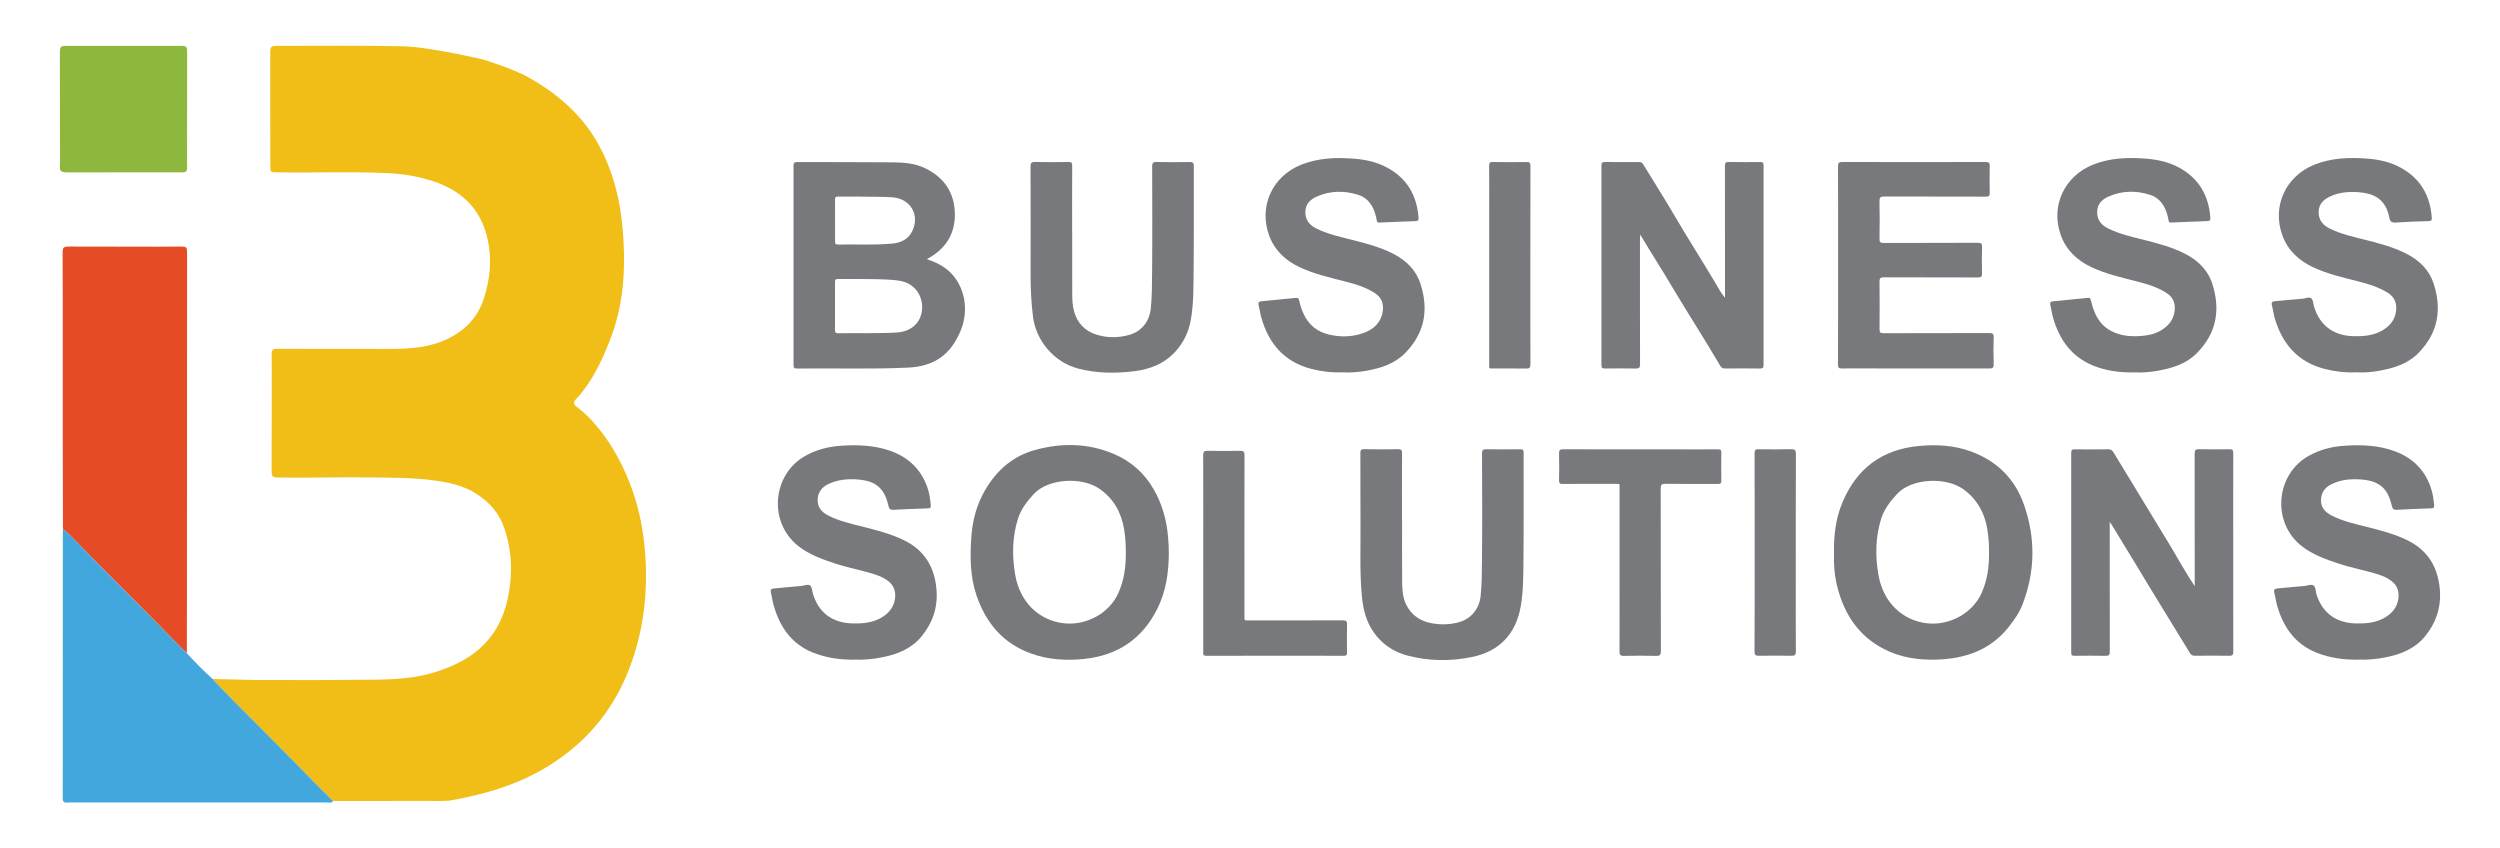
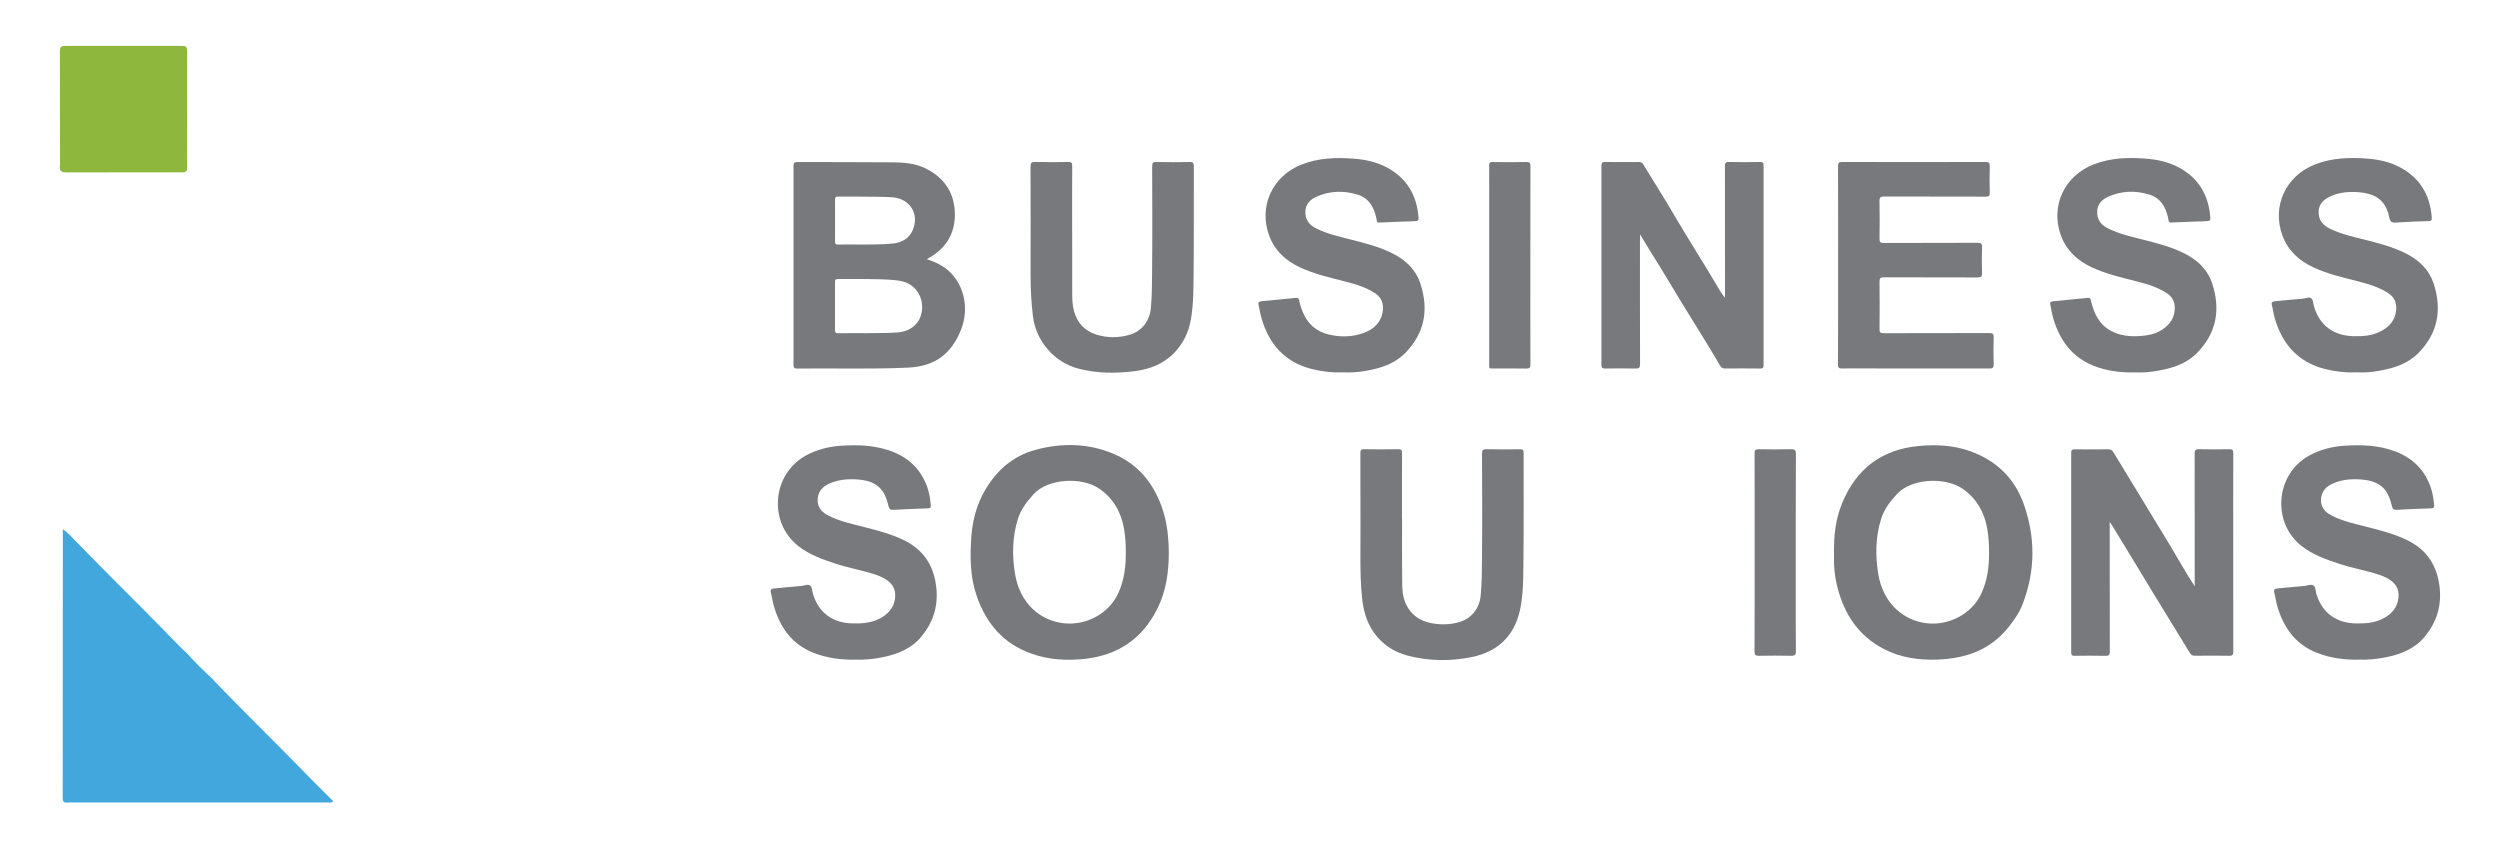
<svg xmlns="http://www.w3.org/2000/svg" version="1.1" id="Layer_1" x="0px" y="0px" viewBox="0 0 838.16 284.43" style="enable-background:new 0 0 838.16 284.43;" xml:space="preserve">
  <style type="text/css">
	.st0{fill:#F1BE17;}
	.st1{fill:#E54C25;}
	.st2{fill:#42A7DD;}
	.st3{fill:#8EB73E;}
	.st4{fill:#EF7E5A;}
	.st5{fill:#EC683F;}
	.st6{fill:#78797C;}
	.st7{fill:#FFFFFF;}
	.st8{stroke:#FFFFFF;stroke-miterlimit:10;}
</style>
  <g>
-     <path class="st0" d="M85.07,227.97c13.21,0.05,26.42,0.06,39.63-0.08c7.4-0.08,14.81-0.41,21.94-2.79   c5.07-1.69,9.86-3.91,13.94-7.45c5.2-4.51,8.21-10.31,9.64-16.93c1.72-7.98,1.5-15.93-1.17-23.71c-1.73-5.04-5.05-8.77-9.59-11.61   c-4.57-2.86-9.65-3.78-14.8-4.44c-6.79-0.86-13.64-0.78-20.48-0.9c-10.22-0.18-20.44,0.25-30.65,0.03   c-2.33-0.05-2.47-0.21-2.46-2.61c0.02-11.58,0.03-23.15,0.04-34.73c0-1.23-0.05-2.45-0.04-3.68c0.02-1.91,0.24-2.13,2.13-2.13   c10.75,0.01,21.5,0.03,32.26,0.03c3.25,0,6.5,0.04,9.74-0.09c5.2-0.21,10.28-1.04,15.02-3.35c5.97-2.91,10.14-7.4,12.12-13.81   c1.98-6.38,2.63-12.81,1.17-19.42c-2.18-9.91-8.32-16.1-17.75-19.36c-5.18-1.79-10.51-2.66-15.97-2.91   c-12.28-0.55-24.57-0.06-36.85-0.25c-2.32-0.04-2.31-0.01-2.31-2.3c0-12.5-0.02-24.99-0.03-37.49c0-2.41,0.2-2.61,2.63-2.61   c13.87,0.02,27.74-0.16,41.6,0.13c9.26,0.19,27.28,4.47,27.28,4.47s10.05,3.17,14.66,5.73c9.82,5.45,18.2,12.55,23.74,22.46   c3.65,6.53,5.97,13.61,7.26,21c0.9,5.14,1.3,10.32,1.42,15.54c0.22,9.4-0.78,18.6-4.02,27.49c-2.6,7.11-5.69,13.95-10.49,19.89   c-0.52,0.65-1.09,1.25-1.67,1.85c-0.76,0.79-0.77,1.51,0.1,2.23c1.15,0.95,2.35,1.85,3.41,2.88c5.83,5.67,10.06,12.44,13.34,19.82   c3.64,8.2,5.63,16.83,6.37,25.74c1.18,14.35-0.54,28.31-6.11,41.67c-5.34,12.81-13.96,22.76-25.74,30.2   c-10.33,6.53-21.69,9.81-33.52,11.92c-1.99,0.2-6.17,0.13-6.17,0.13s-22.03,0.01-33.05,0.01c-4.16-4.08-8.24-8.23-12.31-12.4   c-8.97-9.19-18.19-18.14-27.09-27.4c-0.33-0.35-0.94-1.1-0.94-1.1" />
-     <path class="st1" d="M21.1,177.45c-0.02-9.91-0.05-19.81-0.06-29.72c-0.01-15.03,0-30.07,0-45.1c0-5.87-0.04-11.75-0.05-17.62   c0-2.12,0.24-2.35,2.34-2.35c9.56,0.01,19.13,0.04,28.69,0.05c2.68,0,5.35-0.04,8.03-0.05c2.64-0.01,2.67,0.03,2.67,2.61   c-0.01,37.65-0.02,75.3-0.04,112.95c0,6.92-0.03,13.85-0.04,20.77c-2.96-2.78-5.74-5.73-8.58-8.63   c-9.66-9.83-19.51-19.49-29.1-29.39C23.75,179.74,22.59,178.42,21.1,177.45z" />
    <path class="st2" d="M21.1,177.45c1.49,0.96,2.64,2.29,3.86,3.54c9.59,9.9,19.44,19.56,29.1,29.39c2.84,2.89,5.62,5.85,8.58,8.63   c2.76,3.01,5.63,5.92,8.68,8.65c0.31,0.37,0.61,0.75,0.94,1.09c8.9,9.26,18.12,18.21,27.09,27.4c4.07,4.17,8.15,8.32,12.31,12.4   c-0.16,0.3-0.41,0.48-0.74,0.54c-0.48-0.02-0.96-0.05-1.44-0.05c-28.64,0-57.29,0-85.93,0c-0.48,0-0.96,0.03-1.44,0.05   c-0.76-0.05-1.07-0.5-1.07-1.22c0-0.18-0.01-0.35-0.01-0.53c0.01-29.75,0.02-59.49,0.04-89.24   C21.06,177.89,21.09,177.67,21.1,177.45z" />
    <path class="st3" d="M20.07,17.34c0.05-1.68,0.37-1.96,2.06-1.96c6.45-0.01,12.9,0,19.35,0c6.32,0,12.64,0,18.95,0   c2.19,0,2.32,0.15,2.32,2.44c-0.02,11.62-0.03,23.23-0.04,34.85c0,1.23,0.01,2.45,0.02,3.68c0.01,0.98-0.48,1.45-1.46,1.44   c-1.01-0.01-2.02-0.02-3.03-0.02c-11.89,0.01-23.78,0.02-35.67,0.03c-2.28,0-2.71-0.49-2.44-2.73" />
    <g>
      <path class="st6" d="M310.73,86.89c2.97,0.99,5.56,2.24,7.7,4.27c4.93,4.68,6.52,12.56,3.74,19.46    c-3.36,8.34-8.99,12.24-17.86,12.64c-12.36,0.55-24.73,0.16-37.1,0.3c-0.94,0.01-1.17-0.29-1.17-1.19    c0.02-22.26,0.02-44.53,0-66.79c0-0.98,0.25-1.26,1.25-1.25c10.62,0.05,21.23-0.02,31.85,0.09c3.63,0.04,7.3,0.26,10.68,1.82    c6.2,2.87,9.89,7.69,10.28,14.54c0.4,6.89-2.54,12.2-8.6,15.68C311.31,86.56,311.12,86.66,310.73,86.89z M290.46,111.7    c3.08-0.09,6.8,0.04,10.52-0.25c4.45-0.35,7.65-3.17,8.12-7.35c0.52-4.6-2.17-8.46-6.02-9.61c-1.12-0.34-2.31-0.53-3.48-0.62    c-6.21-0.48-12.44-0.26-18.67-0.33c-0.74-0.01-0.99,0.22-0.98,0.97c0.03,5.39,0.03,10.78,0,16.17c0,0.8,0.24,1.06,1.04,1.04    C283.94,111.67,286.88,111.7,290.46,111.7z M288,65.92c-1.51,0-4.27,0.02-7.03-0.01c-0.71-0.01-1.01,0.16-1.01,0.94    c0.03,4.73,0.02,9.46,0.01,14.19c0,0.64,0.14,0.95,0.87,0.94c6.09-0.1,12.19,0.23,18.26-0.31c2.92-0.26,5.46-1.44,6.79-4.27    c2.57-5.47-0.76-10.88-6.79-11.26C295.81,65.92,292.53,66,288,65.92z" />
      <path class="st6" d="M578.33,99.83c0-0.92,0-1.84,0-2.76c0-13.81,0.01-27.62-0.02-41.44c0-1.02,0.25-1.34,1.31-1.32    c3.51,0.07,7.02,0.05,10.53,0.01c0.87-0.01,1.11,0.26,1.11,1.11c-0.02,22.32-0.02,44.64,0,66.95c0,0.93-0.27,1.18-1.19,1.17    c-3.91-0.05-7.81-0.04-11.72-0.01c-0.73,0.01-1.19-0.18-1.59-0.85c-5.17-8.85-10.76-17.45-16-26.26    c-3.48-5.87-7.17-11.6-10.87-17.81c-0.04,0.82-0.07,1.27-0.07,1.72c0,13.9-0.02,27.8,0.03,41.7c0,1.21-0.31,1.55-1.52,1.52    c-3.42-0.08-6.85-0.06-10.27-0.01c-0.94,0.01-1.16-0.29-1.16-1.19c0.02-22.27,0.02-44.55,0-66.82c0-1.01,0.31-1.24,1.26-1.23    c3.77,0.05,7.55,0.04,11.32,0.01c0.7-0.01,1.09,0.21,1.46,0.82c3.43,5.66,7.01,11.23,10.34,16.94    c4.39,7.53,9.11,14.86,13.56,22.35C575.94,96.27,576.9,98.17,578.33,99.83z" />
      <path class="st6" d="M735.81,196.55c0-0.85,0-1.32,0-1.79c0-14.21,0.01-28.41-0.03-42.62c0-1.17,0.25-1.57,1.5-1.54    c3.38,0.09,6.76,0.07,10.14,0.01c1.03-0.02,1.33,0.26,1.32,1.31c-0.04,10-0.02,19.99-0.02,29.99c0,12.19-0.01,24.38,0.02,36.57    c0,1.09-0.28,1.4-1.38,1.38c-3.82-0.07-7.64-0.05-11.45-0.01c-0.78,0.01-1.27-0.19-1.69-0.89c-6.15-10.1-12.4-20.14-18.48-30.29    c-2.54-4.24-5.19-8.42-7.72-12.67c-0.15-0.25-0.33-0.48-0.71-1.03c0,0.84,0,1.29,0,1.75c0,13.9-0.01,27.8,0.03,41.7    c0,1.15-0.27,1.49-1.44,1.46c-3.46-0.08-6.93-0.06-10.4-0.01c-0.87,0.01-1.11-0.26-1.1-1.11c0.02-22.32,0.02-44.64,0-66.95    c0-0.93,0.28-1.18,1.19-1.17c3.73,0.05,7.46,0.06,11.19-0.01c0.95-0.02,1.39,0.37,1.84,1.1c6.31,10.42,12.63,20.82,18.98,31.22    C730.26,187.34,732.71,191.89,735.81,196.55z" />
      <path class="st6" d="M391.86,185.34c-0.01,6.51-0.9,12.85-3.84,18.74c-5.04,10.1-13.27,15.64-24.47,16.83    c-6.04,0.64-12,0.28-17.77-1.77c-9.42-3.34-15.19-10.19-18.36-19.42c-2.23-6.51-2.24-13.25-1.74-20.01    c0.41-5.54,1.87-10.81,4.7-15.58c3.84-6.49,9.23-11.25,16.64-13.27c8.96-2.45,17.87-2.32,26.51,1.38    c5.7,2.43,10.16,6.42,13.24,11.77c2.85,4.95,4.39,10.37,4.84,16.09C391.76,181.84,391.88,183.58,391.86,185.34z M377.44,185.37    c0.03-2.86-0.15-5.43-0.58-7.99c-0.94-5.62-3.57-10.26-8.26-13.51c-5.95-4.11-17.28-3.48-22.1,1.84    c-2.25,2.49-4.21,5.02-5.22,8.23c-1.91,6.07-1.99,12.25-0.98,18.46c1.64,10.02,8.57,15.7,16.35,16.56    c7.55,0.83,15.26-3.29,18.35-10.26C376.92,194.35,377.48,189.78,377.44,185.37z" />
      <path class="st6" d="M614.88,185.82c-0.14-6.13,0.53-11.86,2.78-17.28c4.71-11.31,13.11-17.77,25.4-18.99    c6-0.6,11.92-0.29,17.64,1.78c8.69,3.14,14.76,9.08,17.82,17.75c3.94,11.17,3.87,22.41-0.43,33.52c-1.08,2.8-2.78,5.24-4.64,7.59    c-6.18,7.79-14.57,10.65-24.13,10.95c-6.18,0.2-12.18-0.68-17.72-3.55c-8.55-4.42-13.33-11.75-15.62-20.87    C615.06,193.06,614.74,189.31,614.88,185.82z M666.85,185.33c0.03-2.86-0.16-5.43-0.59-7.99c-0.91-5.47-3.47-10.01-7.96-13.27    c-5.93-4.31-17.43-3.75-22.33,1.58c-2.3,2.5-4.28,5.08-5.3,8.33c-1.88,6.02-1.97,12.17-0.98,18.33    c1.59,9.92,8.42,15.78,16.4,16.66c7.45,0.82,15.2-3.29,18.28-10.18C666.33,194.4,666.9,189.79,666.85,185.33z" />
      <path class="st6" d="M286.93,221.15c-5.01,0.11-9.67-0.52-14.15-2.27c-7.32-2.86-11.28-8.57-13.37-15.82    c-0.41-1.42-0.58-2.92-0.96-4.35c-0.26-0.99,0.08-1.34,1.03-1.42c3.05-0.26,6.1-0.61,9.16-0.84c1.03-0.08,2.29-0.77,3.04-0.08    c0.63,0.58,0.61,1.85,0.9,2.8c1.9,6.23,6.51,9.68,13.2,9.84c3.22,0.08,6.42-0.15,9.33-1.72c2.68-1.45,4.57-3.56,4.97-6.69    c0.29-2.32-0.39-4.33-2.31-5.81c-2.21-1.7-4.87-2.37-7.48-3.09c-3.33-0.92-6.74-1.6-10.02-2.68c-4.43-1.47-8.86-3-12.61-5.94    c-10.18-7.99-8.8-24.2,2.57-30.38c3.69-2.01,7.67-3,11.81-3.27c5.31-0.35,10.61-0.18,15.74,1.48c6.36,2.05,10.88,6.08,13.12,12.45    c0.68,1.94,0.99,3.98,1.16,6.04c0.06,0.69-0.09,1.01-0.9,1.03c-3.9,0.12-7.79,0.29-11.69,0.49c-0.94,0.05-1.34-0.22-1.57-1.2    c-0.68-2.83-1.63-5.56-4.29-7.25c-1.87-1.19-3.98-1.57-6.13-1.73c-3.31-0.24-6.56,0.05-9.63,1.48c-2.32,1.08-3.67,2.81-3.72,5.39    c-0.05,2.55,1.43,4.13,3.56,5.22c3.78,1.93,7.9,2.82,11.98,3.85c4.54,1.15,9.08,2.34,13.33,4.39c6.87,3.32,10.29,8.91,10.96,16.39    c0.55,6.05-1.23,11.35-5.03,15.95c-3.33,4.05-7.95,5.9-12.96,6.92C292.92,220.96,289.82,221.26,286.93,221.15z" />
      <path class="st6" d="M790.9,221.15c-4.97,0.11-9.59-0.52-14.02-2.24c-7.37-2.86-11.36-8.59-13.45-15.91    c-0.39-1.38-0.55-2.83-0.93-4.22c-0.28-1.04,0.05-1.41,1.07-1.5c3.01-0.26,6.01-0.6,9.03-0.83c1.04-0.08,2.26-0.72,3.07-0.13    c0.78,0.57,0.64,1.92,0.95,2.91c1.95,6.22,6.57,9.65,13.25,9.78c3.22,0.06,6.42-0.16,9.32-1.75c2.63-1.44,4.49-3.51,4.9-6.59    c0.31-2.37-0.37-4.42-2.34-5.91c-2.22-1.68-4.88-2.35-7.49-3.06c-3.34-0.91-6.74-1.59-10.02-2.68c-4.42-1.48-8.85-3.01-12.6-5.96    c-10.11-7.95-8.74-24.13,2.55-30.32c3.65-2,7.58-3.01,11.67-3.29c5.89-0.41,11.75-0.2,17.36,1.96c5.73,2.21,9.71,6.17,11.72,12    c0.66,1.9,0.95,3.9,1.14,5.91c0.07,0.73-0.06,1.09-0.95,1.11c-3.85,0.11-7.71,0.27-11.55,0.49c-1.03,0.06-1.42-0.26-1.66-1.26    c-0.71-2.88-1.68-5.63-4.44-7.29c-1.82-1.09-3.84-1.47-5.9-1.62c-3.45-0.26-6.82,0.04-9.99,1.62c-2.21,1.1-3.4,2.85-3.44,5.3    c-0.04,2.43,1.35,4,3.38,5.07c3.8,2,7.97,2.89,12.08,3.93c4.67,1.18,9.34,2.38,13.69,4.55c6.68,3.33,9.98,8.86,10.67,16.18    c0.57,6.09-1.22,11.44-5.06,16.07c-3.34,4.03-7.97,5.88-12.98,6.89C796.89,220.97,793.79,221.25,790.9,221.15z" />
      <path class="st6" d="M450.24,124.84c-3.65,0.13-7.17-0.27-10.62-1.17c-8.97-2.33-14.19-8.35-16.69-17.01    c-0.41-1.42-0.61-2.91-0.96-4.35c-0.19-0.81-0.01-1.21,0.88-1.3c3.88-0.36,7.76-0.74,11.64-1.14c0.75-0.08,0.97,0.26,1.1,0.93    c0.31,1.64,0.86,3.21,1.59,4.71c1.68,3.44,4.38,5.65,8.08,6.58c3.96,0.99,7.93,0.94,11.78-0.41c3.48-1.22,5.99-3.51,6.55-7.35    c0.35-2.36-0.34-4.49-2.38-5.88c-3.14-2.15-6.76-3.19-10.4-4.12c-5.09-1.31-10.22-2.47-15.01-4.71    c-4.76-2.23-8.41-5.58-10.27-10.56c-3.65-9.79,1.02-20.03,10.8-23.88c5.69-2.24,11.62-2.45,17.61-1.98    c3.82,0.3,7.55,1.09,10.97,2.91c6.74,3.58,10.1,9.31,10.67,16.82c0.07,0.91-0.16,1.19-1.11,1.21c-3.63,0.09-7.26,0.32-10.9,0.43    c-2.26,0.07-1.72,0.31-2.21-1.77c-0.82-3.53-2.53-6.42-6.18-7.54c-4.57-1.4-9.17-1.33-13.62,0.6c-2.22,0.96-3.84,2.46-3.92,5.1    c-0.08,2.75,1.36,4.51,3.72,5.67c3.73,1.83,7.75,2.73,11.74,3.74c4.8,1.21,9.6,2.44,14.04,4.73c4.26,2.19,7.57,5.38,9.06,9.96    c2.84,8.68,1.53,16.55-5.07,23.28c-3.64,3.71-8.25,5.11-13.13,5.98C455.43,124.77,452.8,124.96,450.24,124.84z" />
      <path class="st6" d="M715.89,124.85c-5,0.11-9.64-0.47-14.05-2.25c-7.22-2.91-11.3-8.56-13.44-15.8c-0.45-1.5-0.65-3.08-1.01-4.61    c-0.19-0.82,0.13-1.1,0.9-1.17c3.88-0.37,7.76-0.74,11.64-1.15c0.87-0.09,0.97,0.38,1.13,1.05c0.98,4.18,2.69,7.89,6.72,10.03    c3.13,1.66,6.51,1.95,9.97,1.69c2.24-0.17,4.44-0.56,6.43-1.69c2.6-1.48,4.48-3.53,4.88-6.61c0.31-2.37-0.34-4.49-2.38-5.89    c-3.14-2.16-6.76-3.19-10.4-4.13c-5.09-1.31-10.22-2.47-15.01-4.71c-4.85-2.27-8.54-5.7-10.37-10.8    c-3.51-9.77,1.24-19.88,11.01-23.69c5.66-2.2,11.54-2.4,17.48-1.94c3.87,0.3,7.64,1.1,11.09,2.96c6.67,3.59,10,9.3,10.56,16.76    c0.07,0.89-0.13,1.2-1.1,1.23c-3.63,0.09-7.26,0.32-10.9,0.43c-2.3,0.07-1.73,0.28-2.21-1.76c-0.82-3.47-2.46-6.35-6.05-7.5    c-4.7-1.5-9.42-1.4-13.98,0.65c-2.17,0.98-3.67,2.54-3.7,5.12c-0.02,2.63,1.34,4.34,3.6,5.48c3.75,1.88,7.82,2.79,11.85,3.81    c4.8,1.22,9.6,2.44,14.04,4.72c4.3,2.21,7.64,5.44,9.12,10.07c2.77,8.63,1.46,16.47-5.1,23.16c-3.64,3.71-8.25,5.11-13.13,5.98    C720.89,124.77,718.26,124.96,715.89,124.85z" />
      <path class="st6" d="M790.06,124.83c-3.69,0.15-7.21-0.25-10.67-1.14c-8.97-2.31-14.21-8.32-16.74-16.97    c-0.42-1.42-0.58-2.92-0.96-4.35c-0.28-1.04,0.17-1.31,1.07-1.39c3.1-0.27,6.19-0.61,9.29-0.84c0.98-0.07,2.18-0.75,2.9-0.06    c0.6,0.58,0.58,1.77,0.86,2.69c1.89,6.31,6.51,9.79,13.25,9.94c3.22,0.07,6.42-0.16,9.32-1.74c2.63-1.43,4.5-3.5,4.92-6.58    c0.33-2.43-0.33-4.58-2.43-5.99c-3.16-2.12-6.77-3.16-10.41-4.1c-5.05-1.29-10.13-2.45-14.89-4.67    c-4.81-2.25-8.49-5.61-10.35-10.65c-3.62-9.82,1.09-20,10.89-23.84c5.65-2.21,11.54-2.42,17.48-1.97    c3.91,0.29,7.73,1.11,11.21,3.01c6.65,3.62,9.96,9.34,10.49,16.8c0.06,0.84-0.15,1.12-1.05,1.15c-3.68,0.1-7.36,0.22-11.03,0.49    c-1.44,0.1-1.92-0.37-2.18-1.75c-0.74-3.96-2.9-6.82-6.95-7.89c-1.09-0.29-2.24-0.46-3.37-0.54c-3.22-0.23-6.4,0.01-9.39,1.38    c-2.24,1.03-3.92,2.51-3.97,5.21c-0.05,2.75,1.43,4.48,3.78,5.63c3.73,1.82,7.76,2.72,11.74,3.72c4.8,1.21,9.6,2.45,14.03,4.74    c4.25,2.2,7.55,5.41,9.03,9.99c2.79,8.63,1.49,16.47-5.05,23.17c-3.63,3.72-8.24,5.14-13.11,6.01    C795.2,124.77,792.57,124.97,790.06,124.83z" />
      <path class="st6" d="M616.25,88.92c0-11.05,0.02-22.1-0.03-33.15c0-1.15,0.27-1.46,1.44-1.46c16.02,0.04,32.04,0.04,48.05,0    c1.1,0,1.41,0.29,1.38,1.38c-0.08,2.98-0.07,5.96,0,8.94c0.03,1.06-0.31,1.3-1.33,1.3c-11.32-0.03-22.64,0-33.97-0.05    c-1.29-0.01-1.7,0.25-1.67,1.63c0.1,4.16,0.08,8.33,0.01,12.49c-0.02,1.13,0.23,1.47,1.43,1.46c10.49-0.05,20.98-0.01,31.47-0.06    c1.13,0,1.52,0.23,1.48,1.43c-0.09,2.93-0.08,5.88-0.01,8.81c0.03,1.1-0.3,1.39-1.39,1.38c-10.49-0.04-20.98,0-31.47-0.05    c-1.2-0.01-1.53,0.3-1.51,1.51c0.07,5.3,0.06,10.61,0.01,15.92c-0.01,1.03,0.27,1.31,1.31,1.31c11.8-0.04,23.61-0.01,35.41-0.05    c1.14,0,1.6,0.2,1.55,1.48c-0.1,2.98-0.11,5.96,0,8.94c0.05,1.3-0.45,1.47-1.57,1.46c-14.35-0.03-28.7-0.02-43.05-0.02    c-2.06,0-4.13-0.06-6.19,0.02c-1.08,0.04-1.4-0.25-1.4-1.37C616.27,111.1,616.25,100.01,616.25,88.92z" />
      <path class="st6" d="M470.07,173.93c0,6.93-0.04,13.86,0.02,20.78c0.02,2.66,0.09,5.34,1.28,7.84c1.77,3.72,4.81,5.72,8.75,6.42    c3.1,0.55,6.21,0.47,9.24-0.44c4.03-1.21,6.62-4.57,7.05-8.76c0.42-4.06,0.41-8.14,0.45-12.2c0.11-11.84,0.06-23.68,0.01-35.52    c0-1.18,0.32-1.46,1.46-1.44c3.77,0.08,7.55,0.06,11.32,0.01c0.94-0.01,1.18,0.28,1.17,1.19c-0.03,11.93,0.07,23.86-0.06,35.78    c-0.06,5.16,0,10.34-0.87,15.46c-1.59,9.42-7.09,15.34-16.51,17.25c-7.17,1.46-14.41,1.35-21.51-0.51    c-4.67-1.23-8.56-3.85-11.35-7.85c-2.43-3.49-3.48-7.48-3.89-11.69c-0.85-8.58-0.42-17.17-0.5-25.76    c-0.07-7.54,0-15.08-0.04-22.63c-0.01-0.96,0.22-1.27,1.23-1.26c3.82,0.06,7.64,0.07,11.45,0c1.09-0.02,1.29,0.36,1.29,1.34    c-0.04,7.32-0.02,14.65-0.02,21.97C470.05,173.93,470.06,173.93,470.07,173.93z" />
      <path class="st6" d="M359.47,77.67c0,6.88-0.01,13.77,0.01,20.65c0,2.06,0.07,4.14,0.63,6.12c1.09,3.85,3.57,6.5,7.41,7.72    c3.68,1.17,7.44,1.16,11.14,0.1c4.12-1.18,6.73-4.57,7.16-8.81c0.42-4.15,0.4-8.31,0.44-12.47c0.11-11.71,0.05-23.41,0.02-35.12    c0-1.14,0.2-1.59,1.48-1.55c3.68,0.1,7.37,0.07,11.06,0.01c1.04-0.02,1.43,0.19,1.43,1.34c-0.04,11.71,0.06,23.41-0.07,35.12    c-0.06,5.51,0.03,11.04-0.95,16.5c-0.72,4.01-2.38,7.52-5.16,10.58c-3.76,4.16-8.6,5.96-13.9,6.61    c-6.29,0.77-12.61,0.71-18.8-0.93c-7.94-2.11-14.05-9.25-15.05-17.43c-0.56-4.57-0.81-9.15-0.8-13.76    c0.02-12.14,0.03-24.29-0.02-36.43c0-1.21,0.21-1.65,1.54-1.62c3.73,0.1,7.46,0.07,11.19,0.01c1-0.02,1.25,0.28,1.24,1.25    c-0.04,7.37-0.02,14.73-0.02,22.1C359.45,77.67,359.46,77.67,359.47,77.67z" />
-       <path class="st6" d="M542.98,191.03c0-8.99,0.01-17.98,0-26.96c0-2.11,0.27-1.84-1.78-1.84c-5.75-0.01-11.5-0.03-17.24,0.02    c-0.95,0.01-1.3-0.2-1.27-1.22c0.07-2.98,0.08-5.96,0-8.94c-0.03-1.14,0.25-1.47,1.44-1.46c15.05,0.04,30.1,0.03,45.15,0.03    c2.24,0,4.48,0.02,6.71-0.01c0.73-0.01,1.12,0.11,1.11,0.99c-0.05,3.2-0.05,6.4,0,9.6c0.02,1-0.49,1.01-1.22,1.01    c-5.84-0.01-11.67,0.03-17.51-0.04c-1.26-0.02-1.6,0.29-1.6,1.58c0.05,18.15,0.02,36.3,0.06,54.45c0,1.32-0.31,1.7-1.66,1.66    c-3.55-0.1-7.11-0.1-10.66,0c-1.33,0.04-1.56-0.4-1.55-1.62C543,209.18,542.98,200.1,542.98,191.03z" />
-       <path class="st6" d="M403.41,185.5c0-10.96,0.02-21.92-0.03-32.87c-0.01-1.25,0.38-1.51,1.54-1.49c3.6,0.07,7.2,0.08,10.79,0    c1.19-0.03,1.54,0.29,1.53,1.51c-0.04,17.84-0.03,35.68-0.02,53.52c0,2.11-0.22,1.83,1.8,1.83c10.4,0.01,20.79,0.02,31.19-0.02    c1.05,0,1.44,0.22,1.41,1.35c-0.08,3.15-0.05,6.31-0.01,9.47c0.01,0.78-0.2,1.06-1.03,1.06c-15.4-0.02-30.8-0.03-46.2,0.01    c-1.18,0-0.98-0.68-0.98-1.35C403.41,207.51,403.41,196.5,403.41,185.5z" />
      <path class="st6" d="M513.07,88.93c0,11.04-0.02,22.09,0.03,33.13c0.01,1.22-0.34,1.54-1.53,1.51c-3.51-0.08-7.02-0.02-10.53-0.03    c-2-0.01-1.77,0.25-1.77-1.72c-0.01-17.22,0-34.44,0-51.67c0-4.86,0.03-9.73-0.02-14.59c-0.01-0.99,0.27-1.26,1.25-1.24    c3.77,0.06,7.54,0.07,11.32,0c1.09-0.02,1.29,0.37,1.28,1.35C513.06,66.75,513.07,77.84,513.07,88.93z" />
      <path class="st6" d="M588.27,185.24c0-11.09,0.02-22.17-0.03-33.26c0-1.11,0.32-1.39,1.39-1.37c3.6,0.07,7.19,0.08,10.79-0.01    c1.29-0.03,1.69,0.25,1.68,1.63c-0.06,14.02-0.04,28.05-0.04,42.07c0,8.02-0.03,16.04,0.03,24.06c0.01,1.24-0.37,1.52-1.54,1.5    c-3.6-0.07-7.19-0.07-10.79,0c-1.17,0.02-1.54-0.26-1.54-1.49C588.3,207.33,588.27,196.28,588.27,185.24z" />
    </g>
  </g>
</svg>